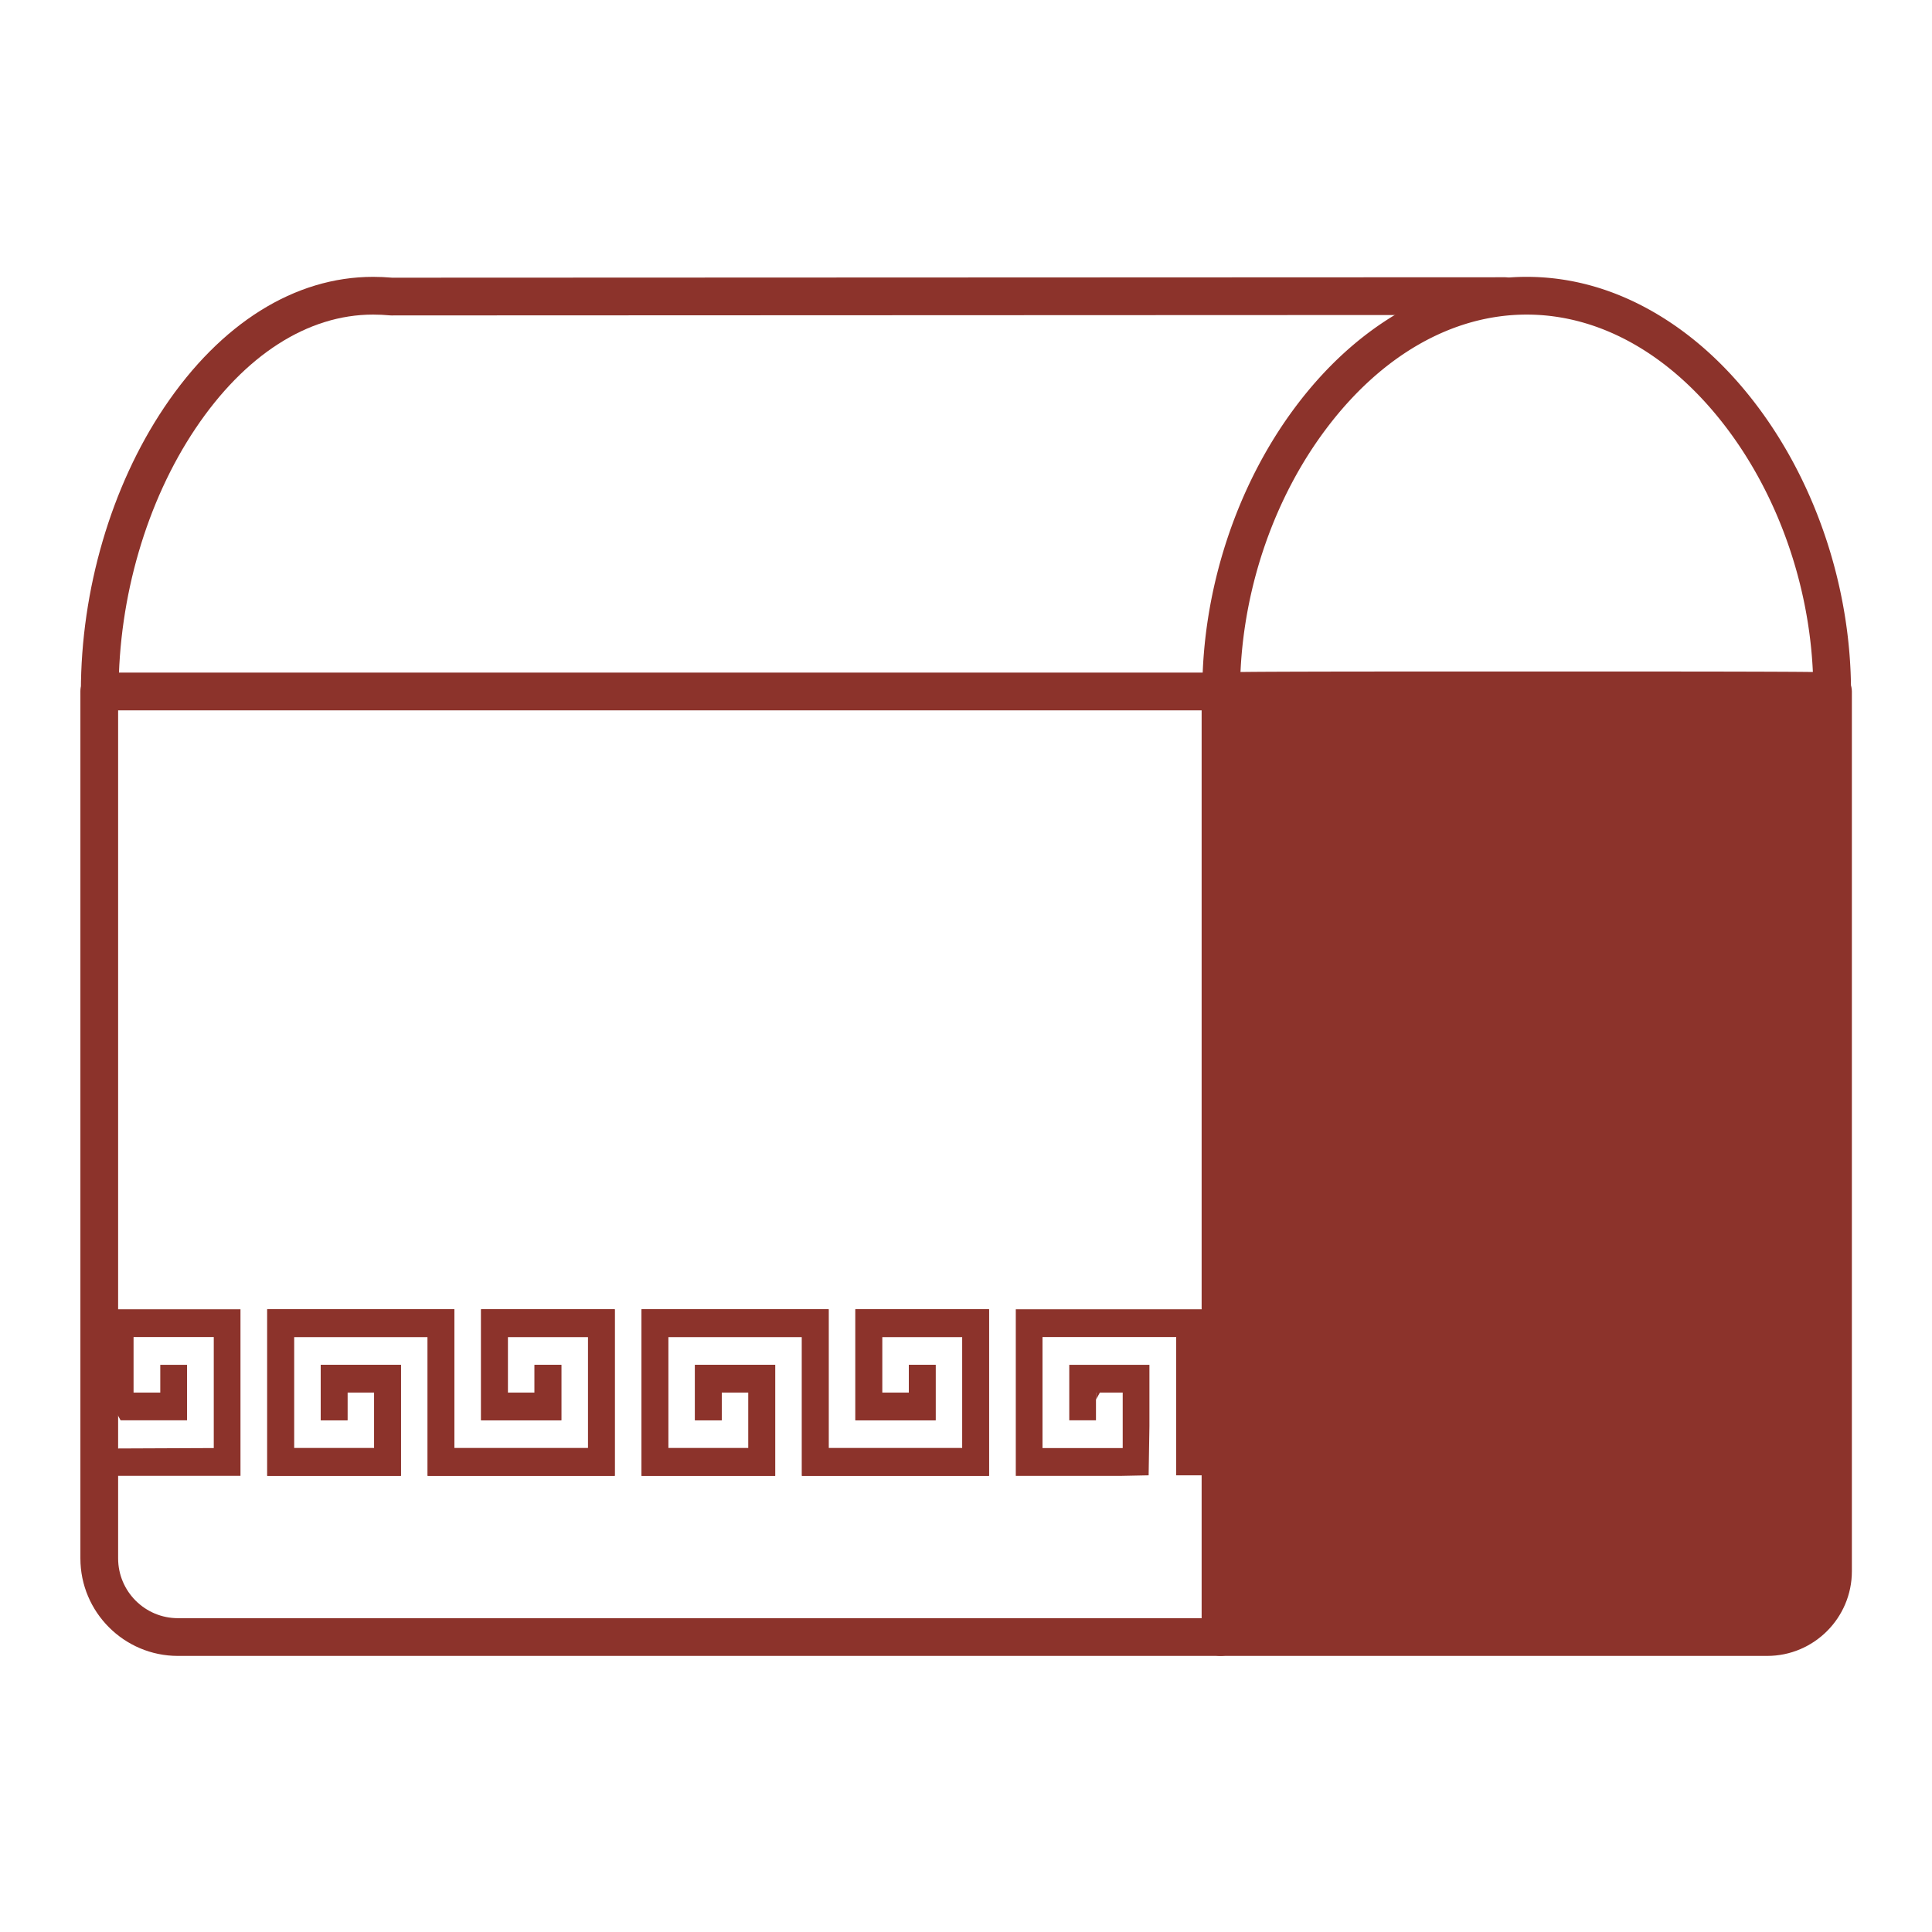
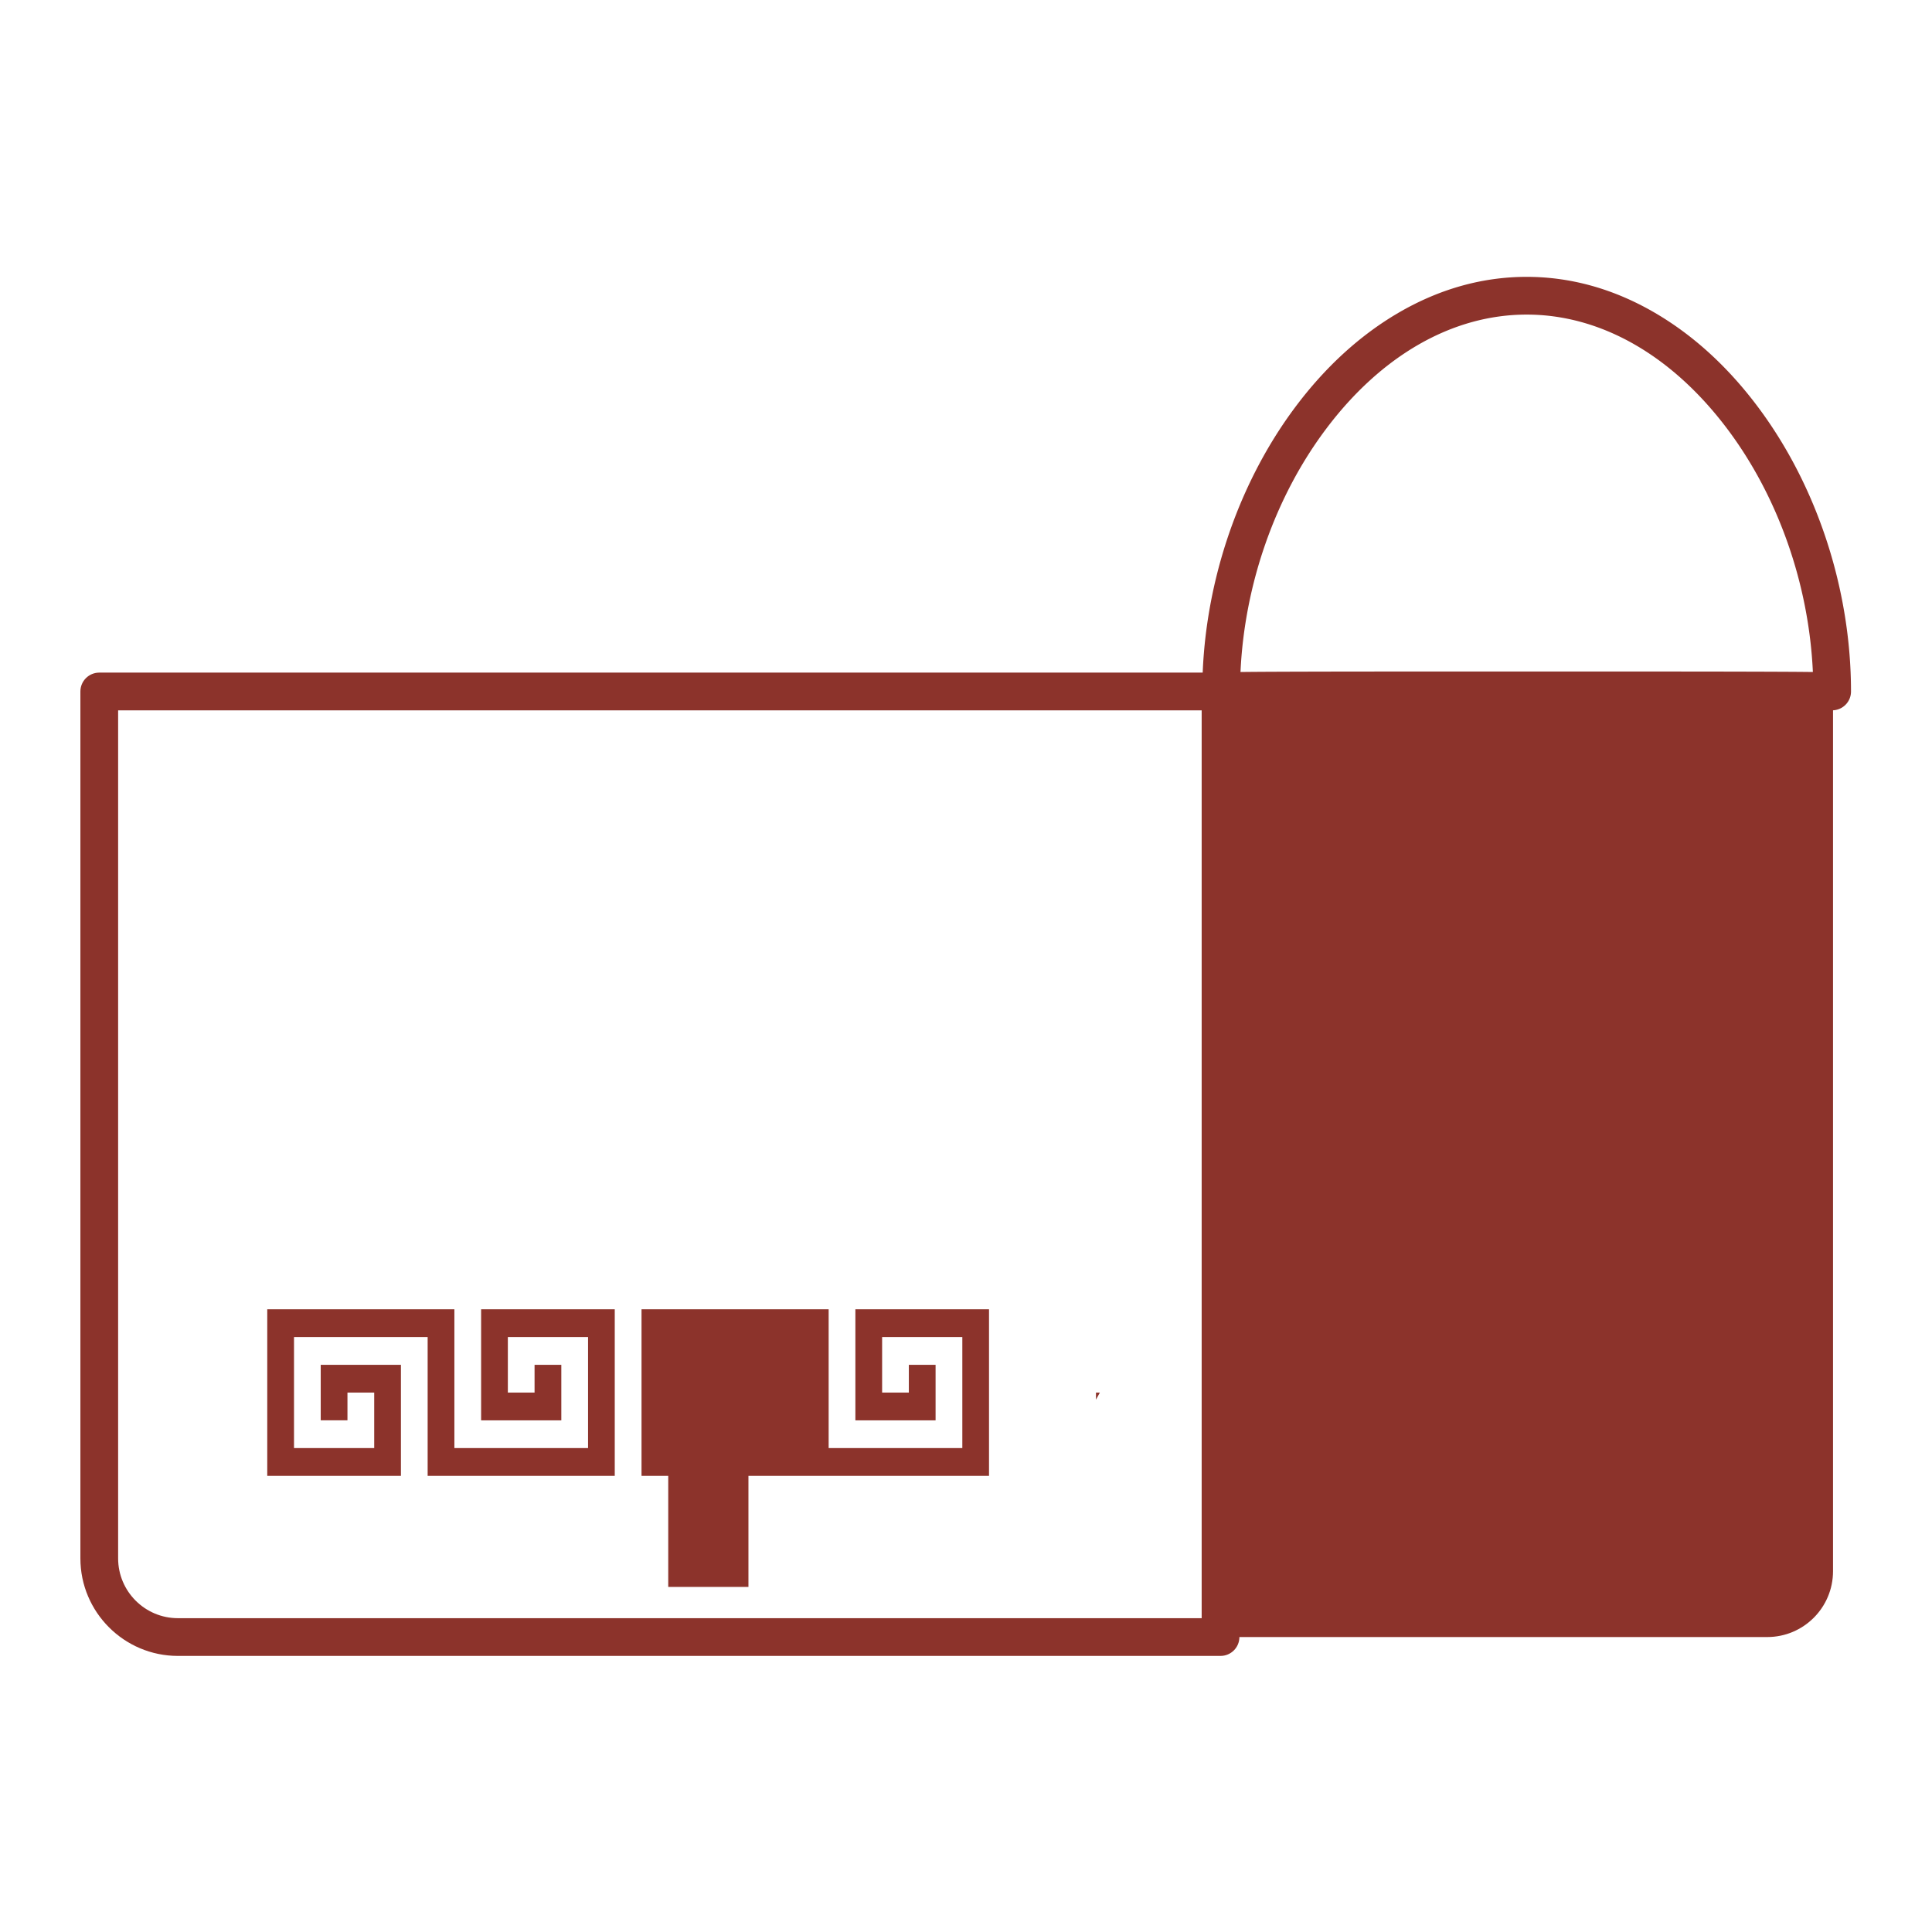
<svg xmlns="http://www.w3.org/2000/svg" t="1621757184952" class="icon" viewBox="0 0 1024 1024" version="1.1" p-id="15444" width="16" height="16">
  <defs>
    <style type="text/css" />
  </defs>
-   <path d="M325.83 782.24h-99.17v-73.57h-70.83v58.85h42.51V738.1h-14.18v14.7h-14.17v-29.42h42.51v58.86h-70.85v-88.29h99.18v73.57h70.85v-58.85h-42.51v29.44h14.16v-14.72h14.18v29.42H255v-58.86h70.83v88.29z m198.37 0h-99.17v-73.57h-70.85v58.85h42.51V738.1h-14.17v14.7h-14.16v-29.42h42.51v58.86h-70.85v-88.29h99.18v73.57h70.85v-58.85h-42.51v29.44h14.16v-14.72h14.18v29.42h-42.51v-58.86h70.83v88.29zM580.89 741.84l2.06-3.74h-2.06z" fill="#8C332B" p-id="15445" />
-   <path d="M255 752.8h42.5v-29.42h-14.18v14.72h-14.16v-29.44h42.51v58.86h-70.85v-73.58h-99.18v88.3h70.85v-58.86h-42.51v29.42h14.17v-14.7h14.18v29.42h-42.51v-58.86h70.84v73.58h99.17v-88.3H255zM453.37 752.8h42.51v-29.42H481.7v14.72h-14.16v-29.44h42.5v58.86h-70.85v-73.58h-99.18v88.3h70.85v-58.86h-42.5v29.42h14.16v-14.7h14.16v29.42h-42.5v-58.86h70.85v73.58h99.17v-88.3h-70.83zM607.24 693.94h-68.85v88.3h56.32l14.09-0.29 0.42-26.09v-32.48h-42.49v29.42h14.16V738.1h14.17v29.42H552.55v-58.86H623.4v73.29h14.16v-88.01zM67.54 693.94H56.62v45.6l7.31 13.26h35.2V723.38H84.95V738.1H70.79v-29.44h42.51v58.86h-5.26l-48.72 0.21 1.3 14.51h66.84v-88.3z" fill="#8C332B" p-id="15446" />
+   <path d="M325.83 782.24h-99.17v-73.57h-70.83v58.85h42.51V738.1h-14.18v14.7h-14.17v-29.42h42.51v58.86h-70.85v-88.29h99.18v73.57h70.85v-58.85h-42.51v29.44h14.16v-14.72h14.18v29.42H255v-58.86h70.83v88.29z m198.37 0h-99.17h-70.85v58.85h42.51V738.1h-14.17v14.7h-14.16v-29.42h42.51v58.86h-70.85v-88.29h99.18v73.57h70.85v-58.85h-42.51v29.44h14.16v-14.72h14.18v29.42h-42.51v-58.86h70.83v88.29zM580.89 741.84l2.06-3.74h-2.06z" fill="#8C332B" p-id="15445" />
  <path d="M936.65 867.67H646.91V366.5h324.63v466.28c-0.01 19.27-15.62 34.89-34.89 34.89z" fill="#8C332B" p-id="15447" />
-   <path d="M936.65 877.67H646.91c-5.52 0-10-4.48-10-10V366.5c0-5.52 4.48-10 10-10h324.62c5.52 0 10 4.48 10 10v466.28c0 24.75-20.13 44.89-44.88 44.89z m-279.74-20h279.74c13.72 0 24.89-11.16 24.89-24.88V376.5H656.91v481.17z" fill="#8C332B" p-id="15448" />
  <path d="M646.91 877.67H94.3c-28.5 0-51.69-23.19-51.69-51.69V366.5c0-5.52 4.48-10 10-10h594.3c5.52 0 10 4.48 10 10v501.17c0 5.52-4.48 10-10 10zM62.61 376.5v449.48c0 17.47 14.21 31.69 31.69 31.69h542.61V376.5H62.61z" fill="#8C332B" p-id="15449" />
  <path d="M971.09 376.48a11 11 0 0 1-1.64-0.13c-8.09-0.44-81.82-0.44-159.8-0.44-78.47 0-152.66 0-160.77 0.44-0.53 0.09-1.08 0.13-1.63 0.13-5.52 0-10-4.48-10-10 0-54.01 18.01-109.01 49.42-150.91 15.85-21.14 34.16-37.86 54.42-49.71 21.71-12.69 44.61-19.12 68.07-19.12s46.36 6.43 68.07 19.12c20.27 11.84 38.58 28.57 54.42 49.71 31.41 41.9 49.42 96.9 49.42 150.91 0.02 5.52-4.46 10-9.98 10z m-313.84-10c0 4.75-3.32 8.73-7.77 9.75 3.91-0.81 7.77-4.52 7.77-9.75z m303.84 0c0 5.23 3.86 8.93 7.76 9.75-4.45-1.02-7.76-5-7.76-9.75zM809.17 166.74c-39.27 0-77.09 21.6-106.49 60.83-26.88 35.85-43.08 82.22-45.19 128.61l2.47-0.03c7.83-0.08 19.26-0.13 34.94-0.17 29.43-0.07 70.88-0.07 114.76-0.07 45.65 0 85.08 0 114.28 0.07 15.54 0.04 26.86 0.09 34.61 0.17 0.81 0.01 1.58 0.02 2.31 0.02-2.11-46.39-18.31-92.75-45.19-128.61-29.41-39.22-67.23-60.82-106.5-60.82z" fill="#8C332B" p-id="15450" />
-   <path d="M52.87 376.48c-5.52 0-10-4.48-10-10 0-53.82 16.08-108.67 44.12-150.48 29.95-44.66 69.27-69.26 110.72-69.26 3.33 0 6.79 0.15 10.29 0.45 0.16 0 0.32-0.01 0.48-0.01l589.29-0.23c5.52 0 10 4.47 10 10 0 5.52-4.47 10-10 10l-589.21 0.23-0.76 0.02c-0.35 0-0.7-0.01-1.05-0.04-3.09-0.28-6.14-0.42-9.05-0.42-34.57 0-67.99 21.45-94.11 60.4-25.88 38.6-40.73 89.39-40.73 139.34 0.01 5.52-4.46 10-9.99 10z" fill="#8C332B" p-id="15451" />
</svg>